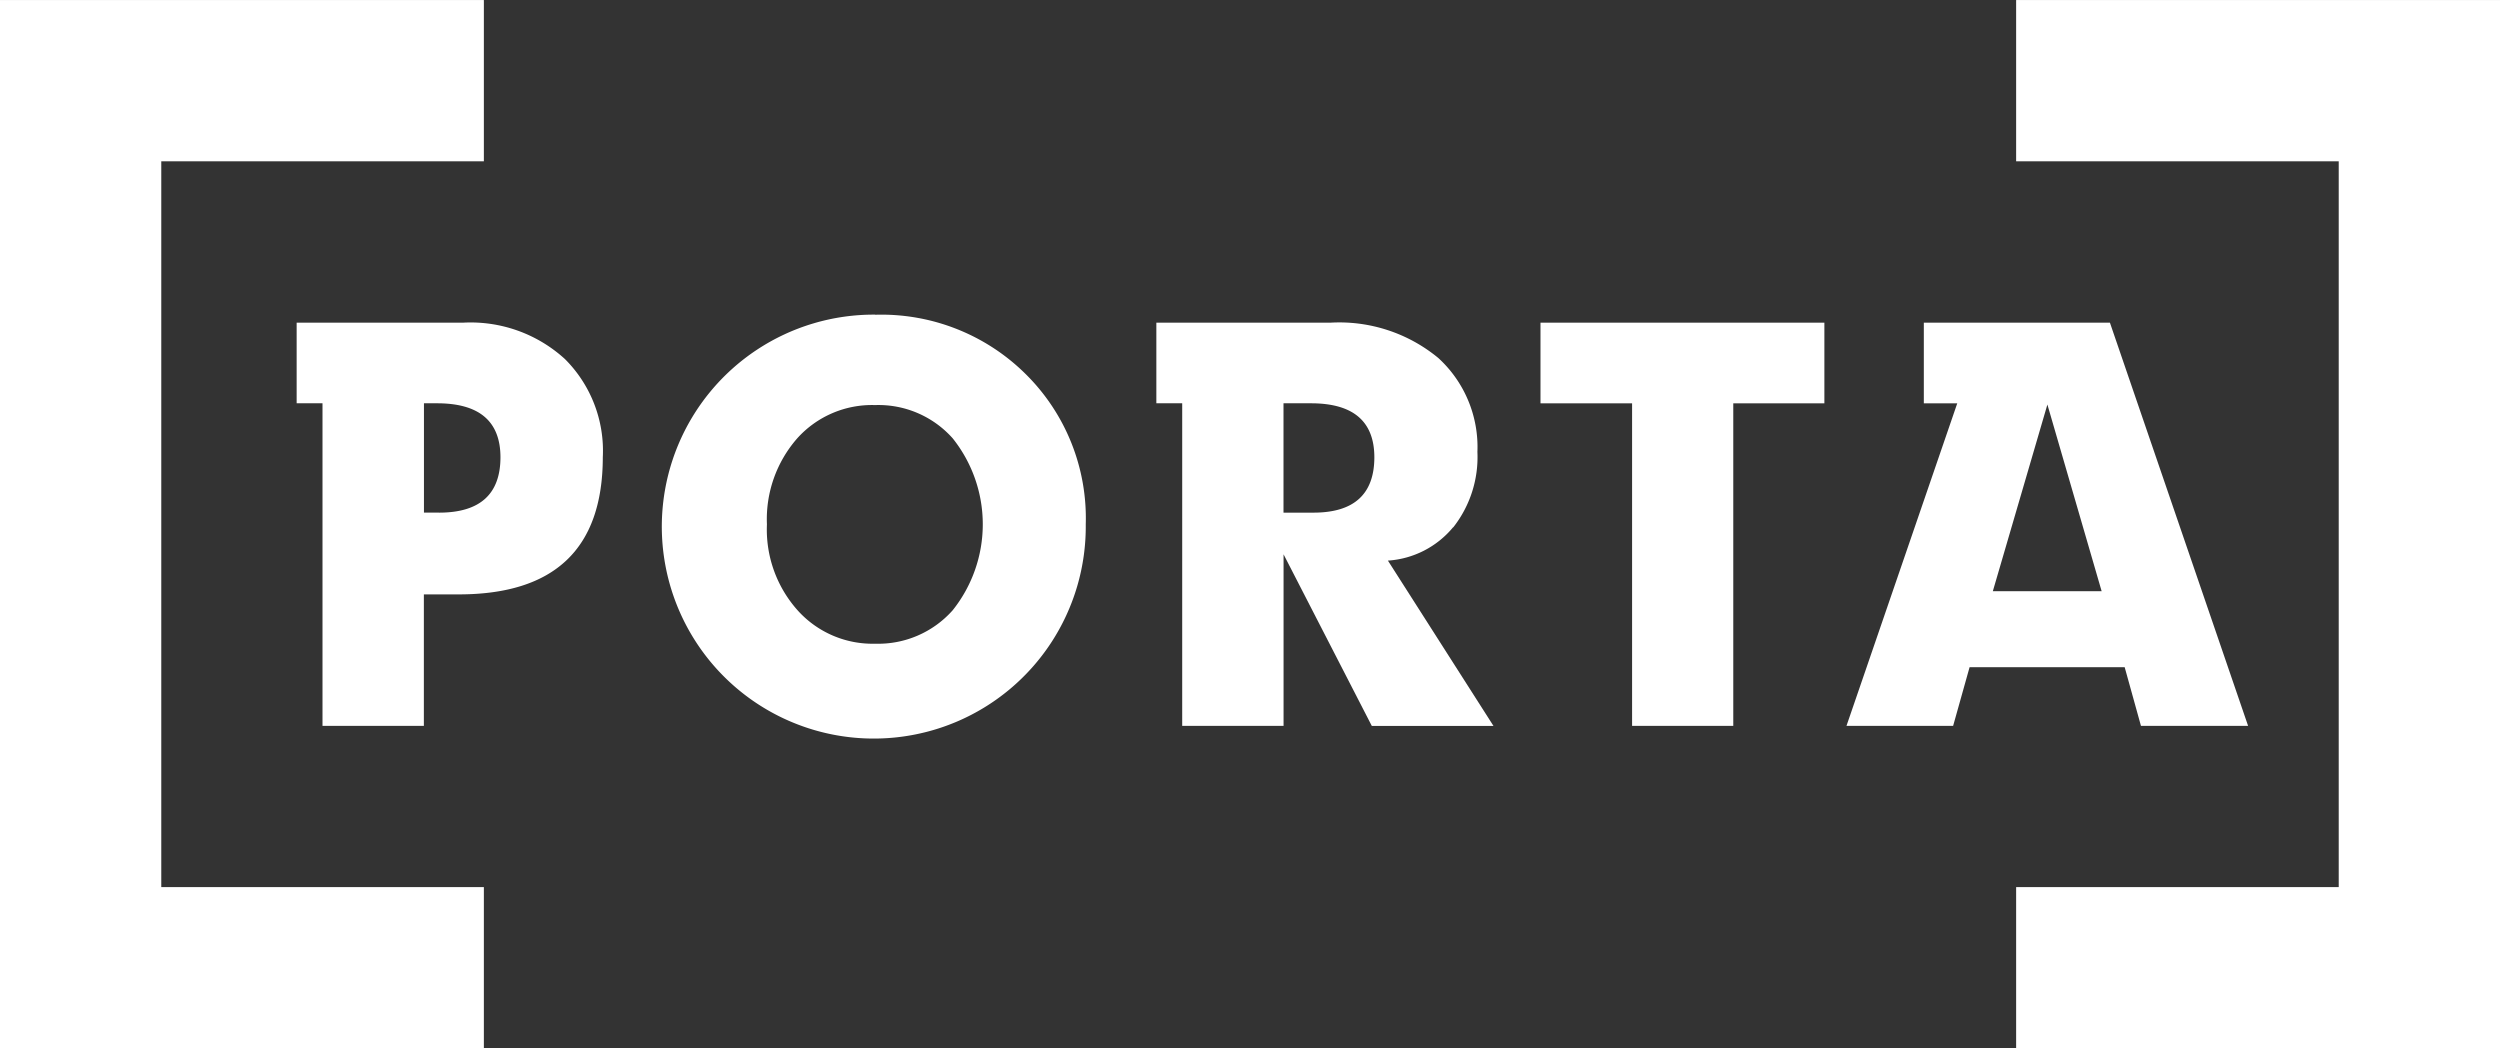
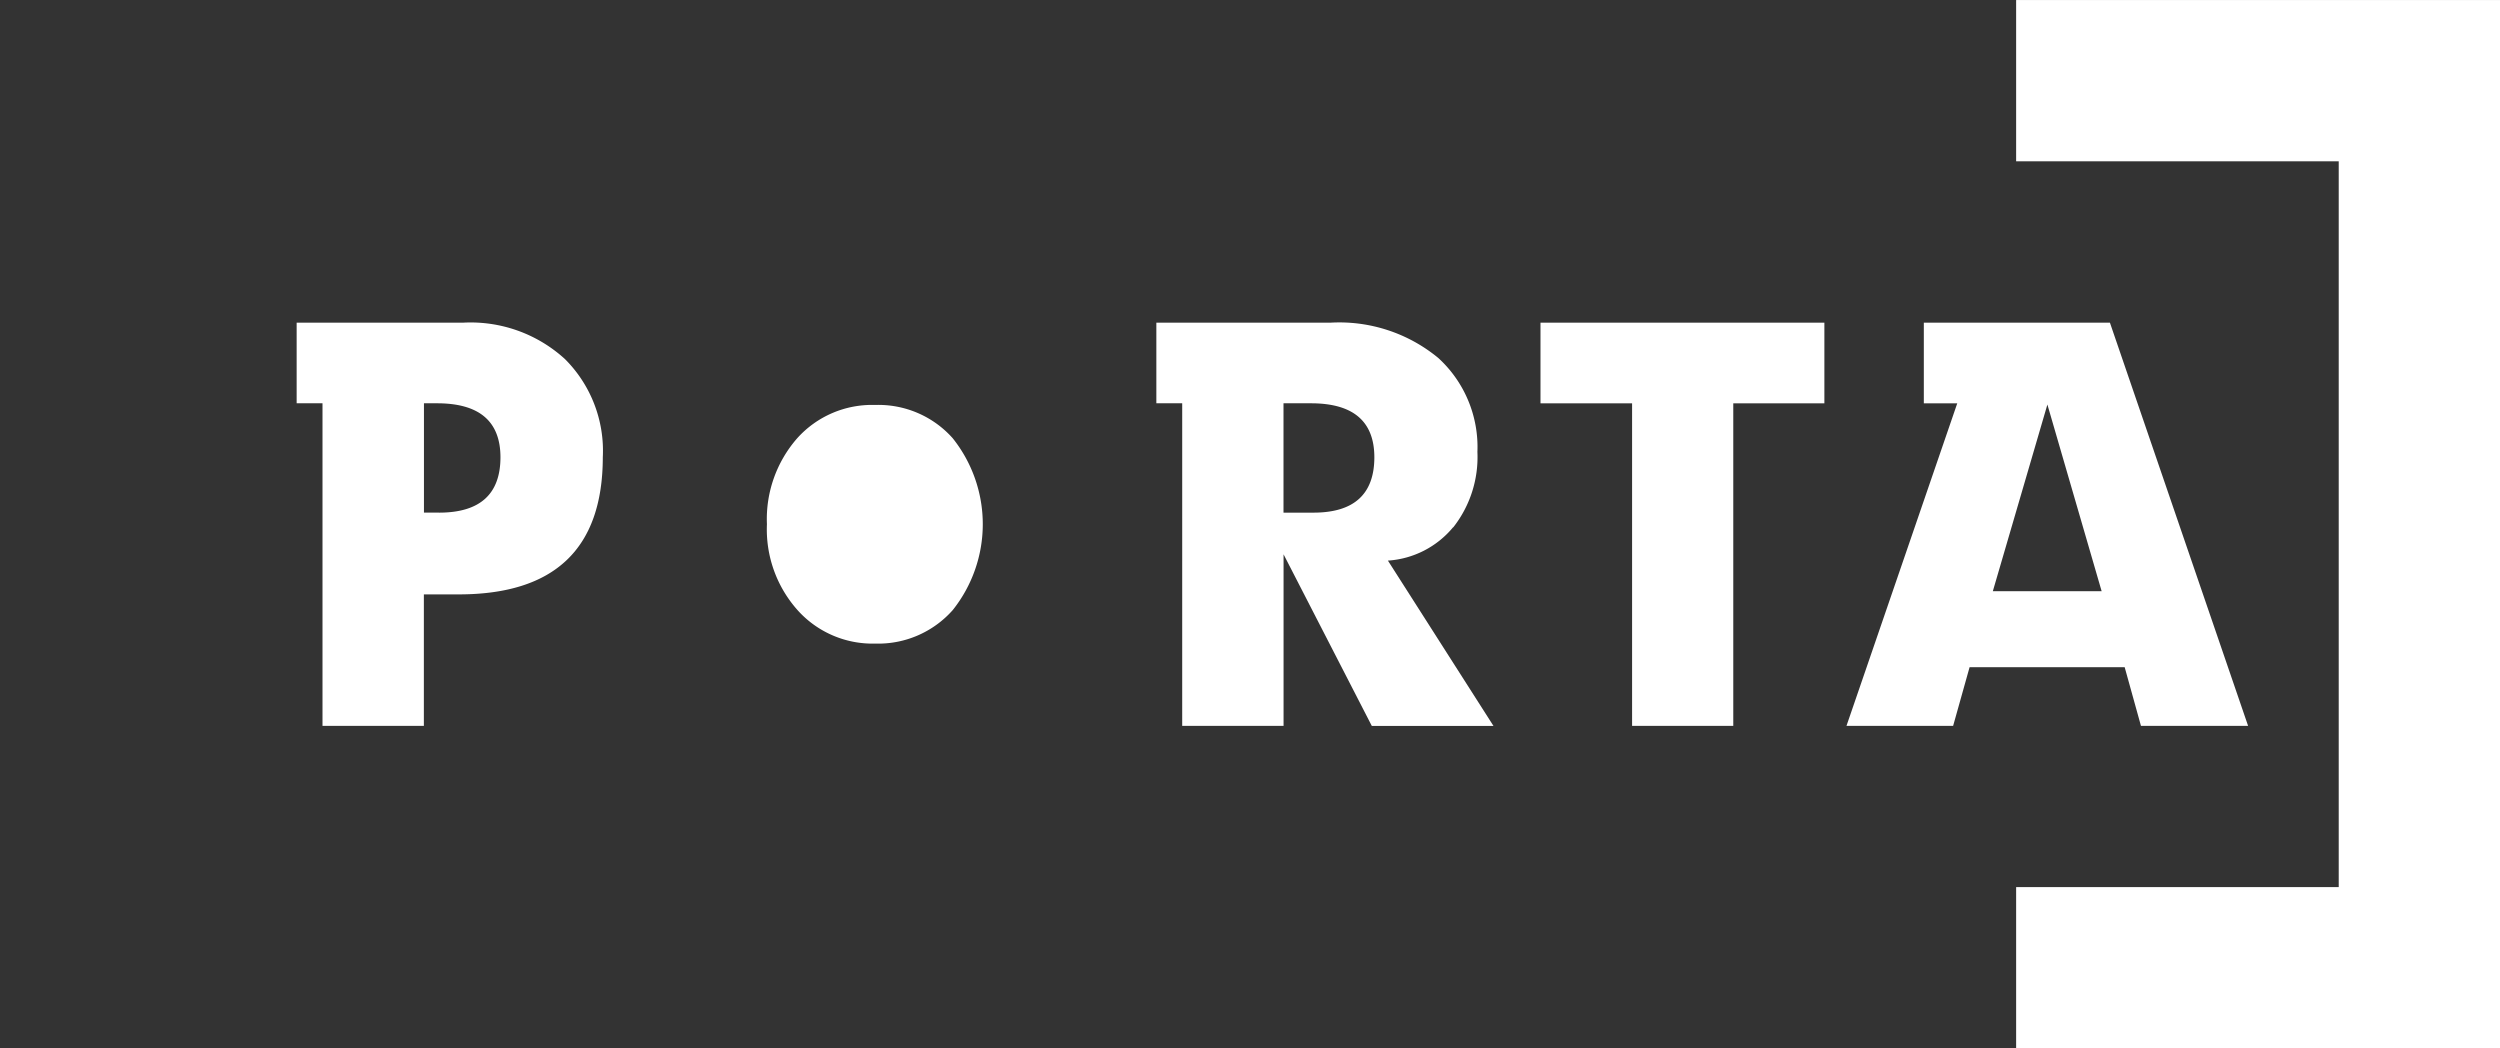
<svg xmlns="http://www.w3.org/2000/svg" id="Group_7437" data-name="Group 7437" width="87.039" height="36.5" viewBox="0 0 87.039 36.5">
  <rect x="0" y="0" width="87.039" height="36.5" fill="#333333" stroke="none" />
  <defs>
    <clipPath id="clip-path">
      <rect id="Rectangle_6" data-name="Rectangle 6" width="87.039" height="36.5" fill="#fff" />
    </clipPath>
  </defs>
-   <path id="Path_13" data-name="Path 13" d="M0,0V36.5H16.846V30.884H5.615V5.615H16.846V0Z" transform="translate(0 0.001)" fill="#fff" />
  <path id="Path_14" data-name="Path 14" d="M409.869,0V5.615H421.1V30.884H409.869V36.5h16.846V0Z" transform="translate(-339.676 0.001)" fill="#fff" />
  <g id="Group_33" data-name="Group 33" transform="translate(0 0)">
    <g id="Group_32" data-name="Group 32" clip-path="url(#clip-path)">
      <path id="Path_15" data-name="Path 15" d="M66.119,65.6H60.31v2.806h.9V79.639h3.529V75.061h1.213q5.01,0,5.017-4.773a4.512,4.512,0,0,0-1.317-3.419A4.87,4.87,0,0,0,66.119,65.6m-.847,6.613h-.53V68.408H65.2q2.2,0,2.206,1.874,0,1.93-2.133,1.933" transform="translate(-49.982 -54.367)" fill="#fff" />
-       <path id="Path_16" data-name="Path 16" d="M142.422,63.963a7.38,7.38,0,1,0,7.333,7.3,7.052,7.052,0,0,0-2.085-5.224,7.131,7.131,0,0,0-5.248-2.072m2.7,10.289a3.467,3.467,0,0,1-2.7,1.164,3.505,3.505,0,0,1-2.7-1.164,4.225,4.225,0,0,1-1.067-2.993,4.271,4.271,0,0,1,1.055-2.993,3.5,3.5,0,0,1,2.713-1.158,3.461,3.461,0,0,1,2.7,1.158,4.8,4.8,0,0,1,0,5.985" transform="translate(-111.954 -53.009)" fill="#fff" />
+       <path id="Path_16" data-name="Path 16" d="M142.422,63.963m2.7,10.289a3.467,3.467,0,0,1-2.7,1.164,3.505,3.505,0,0,1-2.7-1.164,4.225,4.225,0,0,1-1.067-2.993,4.271,4.271,0,0,1,1.055-2.993,3.5,3.5,0,0,1,2.713-1.158,3.461,3.461,0,0,1,2.7,1.158,4.8,4.8,0,0,1,0,5.985" transform="translate(-111.954 -53.009)" fill="#fff" />
      <path id="Path_17" data-name="Path 17" d="M245.4,72.727a3.961,3.961,0,0,0,.841-2.627,4.2,4.2,0,0,0-1.359-3.267,5.41,5.41,0,0,0-3.773-1.231h-6.046v2.806h.9V79.639h3.529V73.666l3.072,5.974H246.8l-3.675-5.755a3.218,3.218,0,0,0,2.267-1.158m-4.857-.512H239.49V68.408h.957q2.2,0,2.206,1.874,0,1.93-2.115,1.933" transform="translate(-194.804 -54.367)" fill="#fff" />
      <path id="Path_18" data-name="Path 18" d="M313.172,68.409h3.189v11.23h3.523V68.409h3.172V65.6h-9.884Z" transform="translate(-259.539 -54.367)" fill="#fff" />
      <path id="Path_19" data-name="Path 19" d="M384.572,65.6h-6.479v2.808h1.164L375.4,79.638h3.713l.573-2.042h5.4l.567,2.042h3.73Zm-4.077,9.35,1.9-6.5,1.889,6.5Z" transform="translate(-311.114 -54.366)" fill="#fff" />
    </g>
  </g>
</svg>